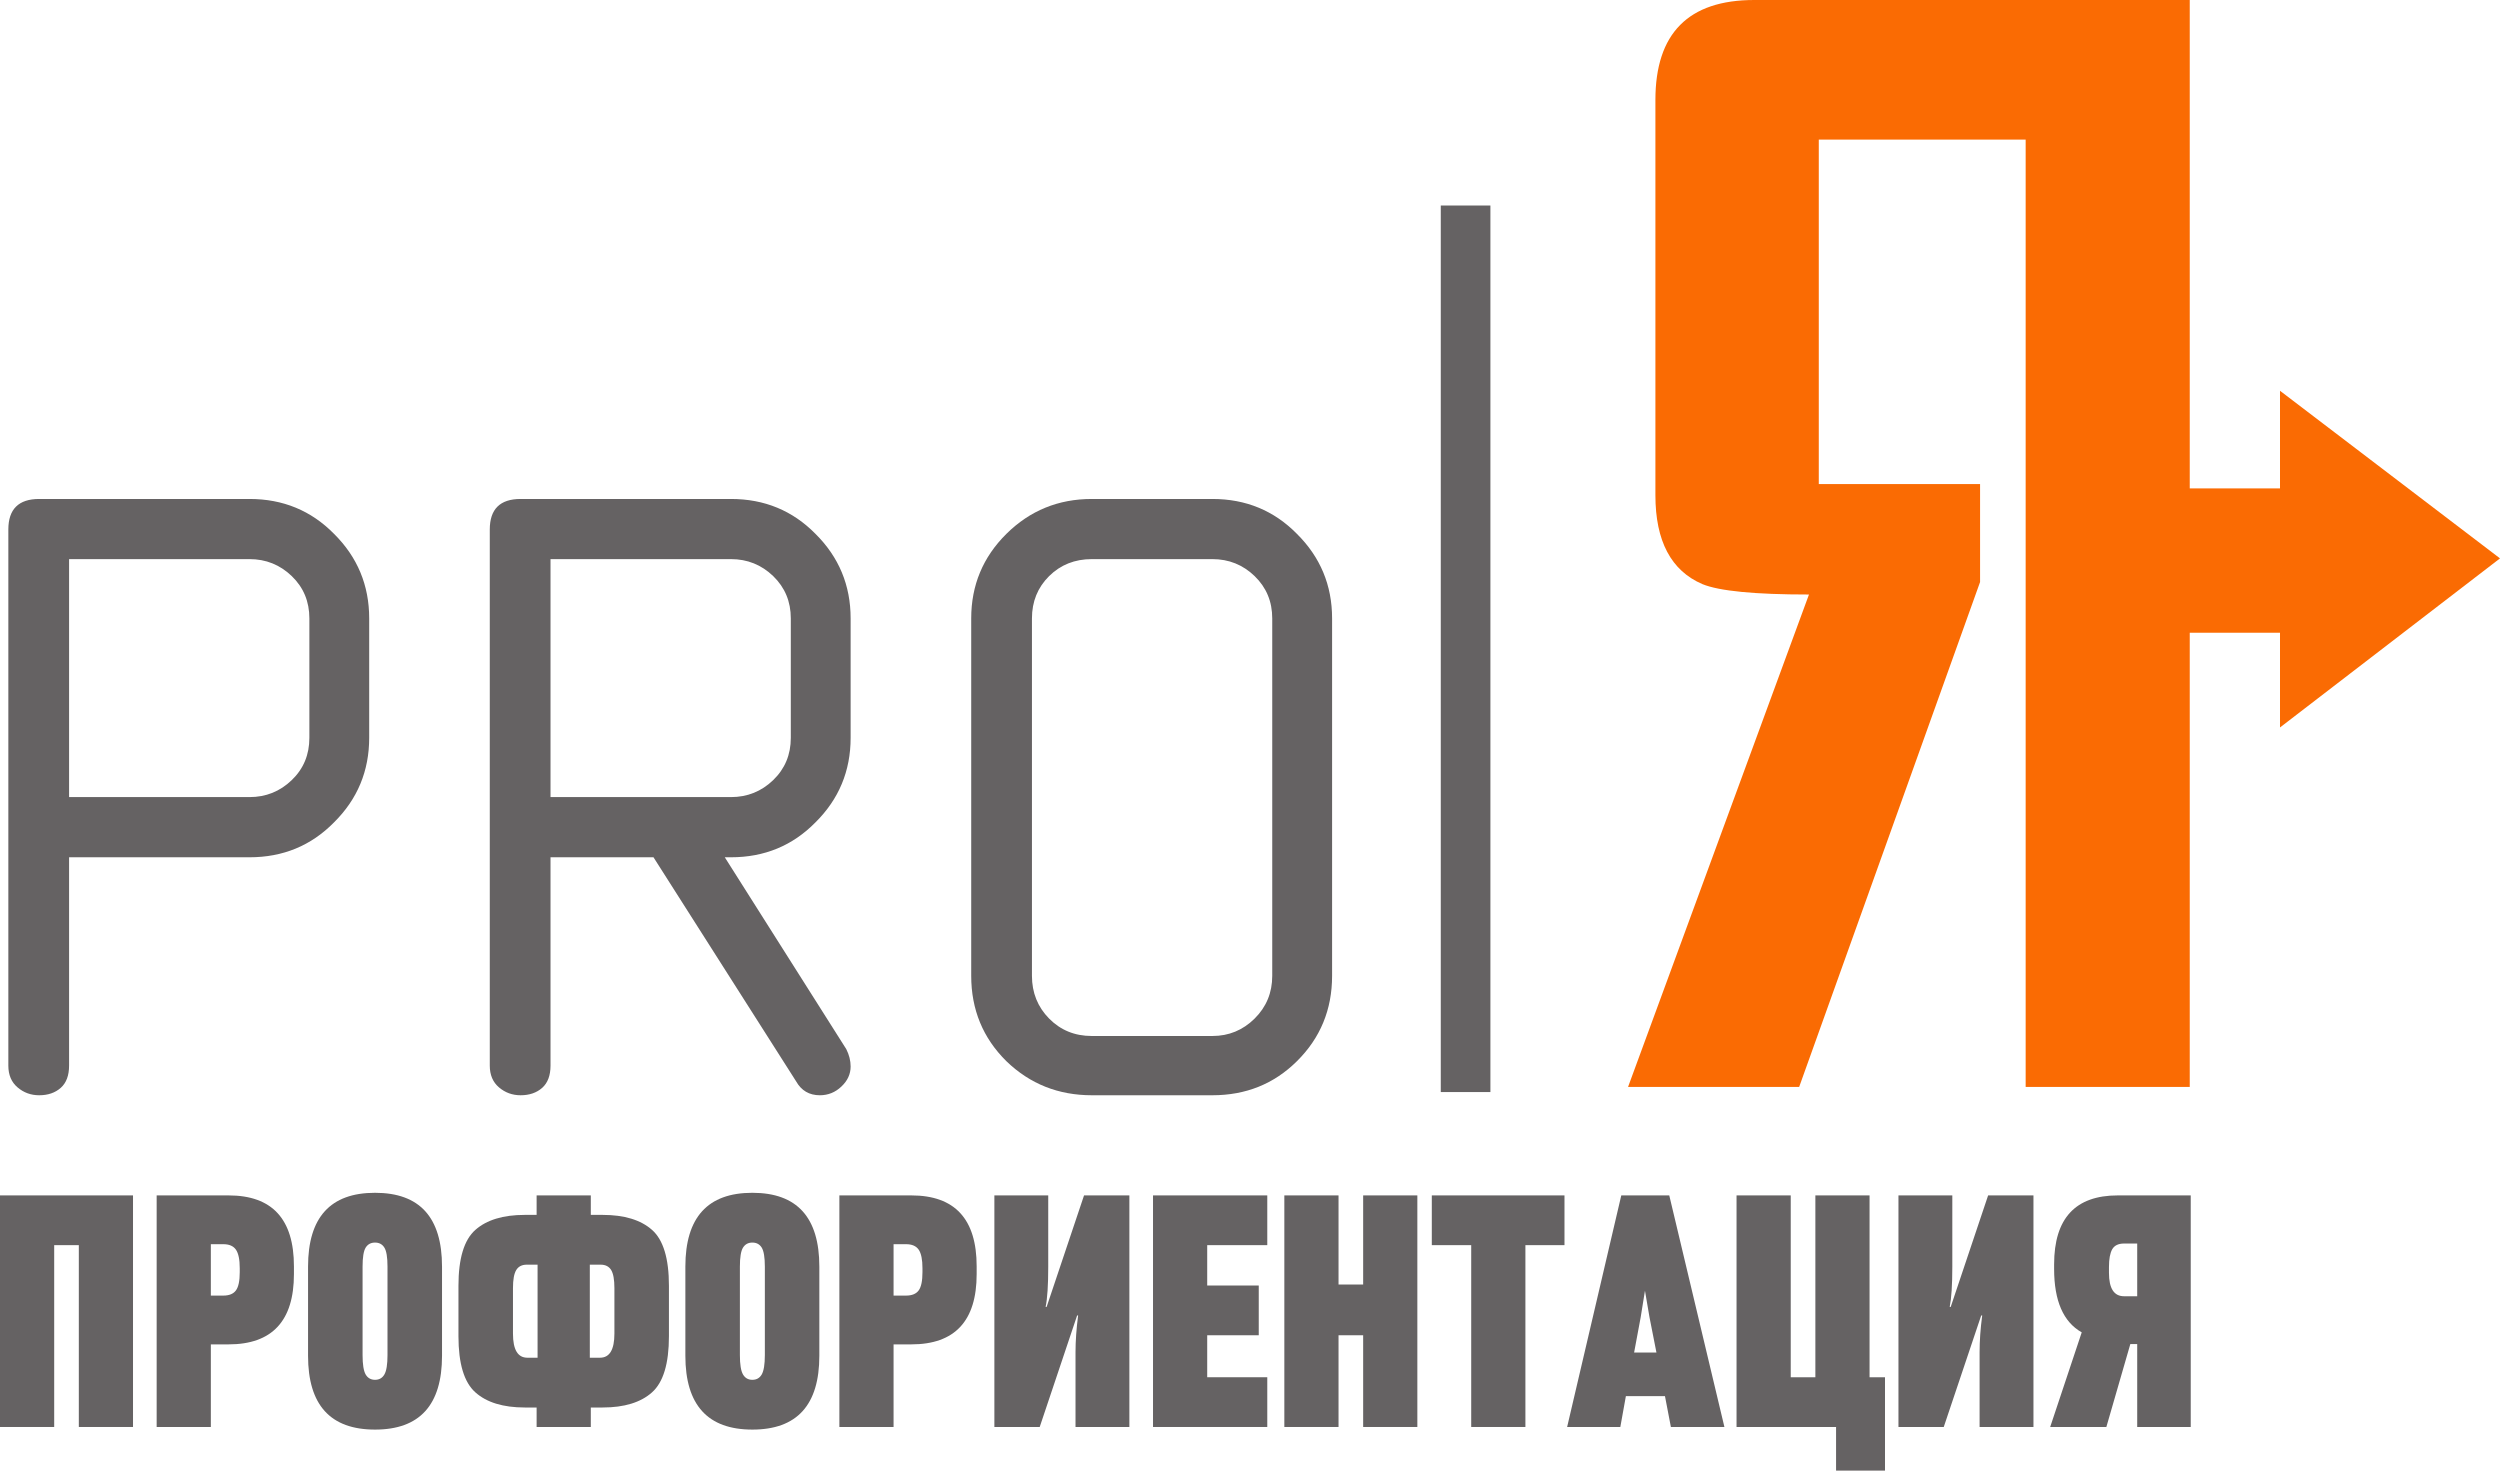
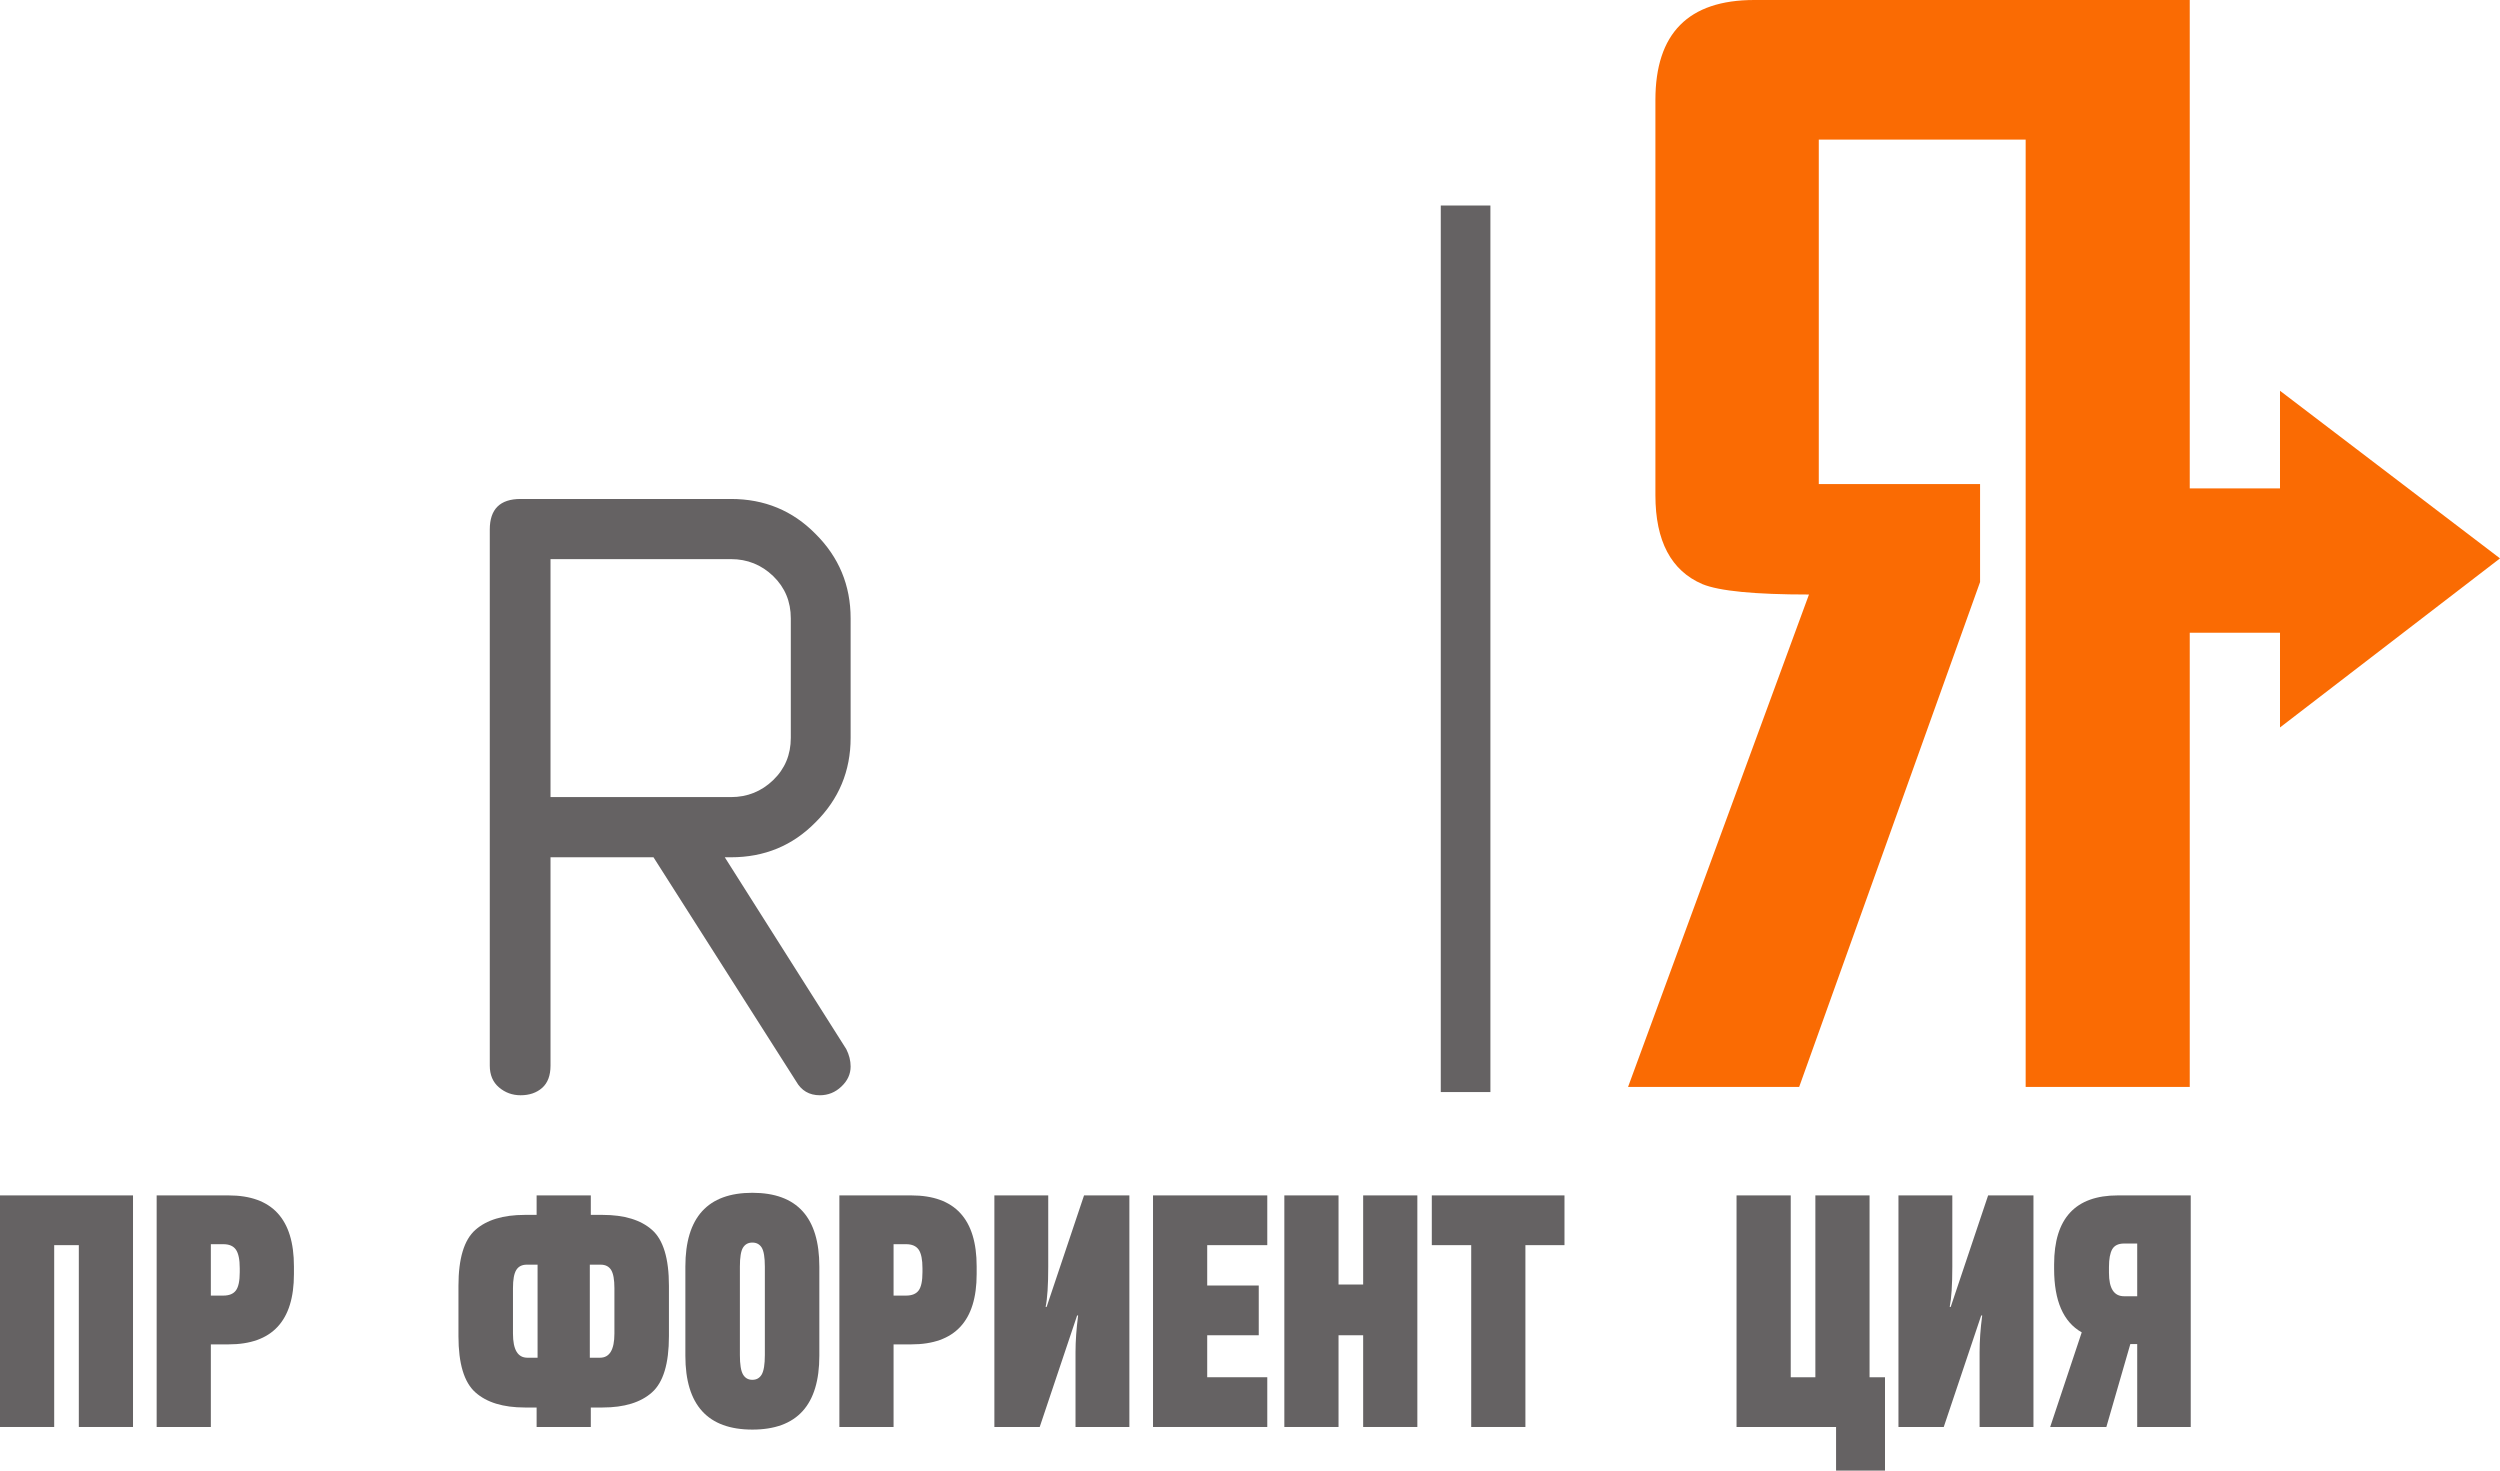
<svg xmlns="http://www.w3.org/2000/svg" width="68" height="40" viewBox="0 0 68 40" fill="none">
  <path d="M68 15.188L62.016 10.629V13.285H56.092V17.21H62.016V19.787L68 15.188Z" fill="#FA6B03" />
-   <path d="M6.787 21.681C7.233 21.681 7.616 21.527 7.936 21.219C8.256 20.911 8.415 20.528 8.415 20.069V16.82C8.415 16.362 8.256 15.979 7.936 15.67C7.616 15.362 7.233 15.208 6.787 15.208H1.879V21.681H6.787ZM1.879 28.985C1.879 29.254 1.803 29.456 1.652 29.59C1.5 29.724 1.305 29.791 1.065 29.791C0.841 29.791 0.646 29.72 0.479 29.578C0.311 29.436 0.227 29.238 0.227 28.985V14.402C0.227 13.849 0.507 13.572 1.065 13.572H6.787C7.697 13.572 8.463 13.888 9.085 14.52C9.723 15.153 10.042 15.92 10.042 16.82V20.069C10.042 20.97 9.723 21.737 9.085 22.369C8.463 23.002 7.697 23.318 6.787 23.318H1.879V28.985Z" fill="#656263" />
  <path d="M19.882 21.681C20.328 21.681 20.711 21.527 21.031 21.219C21.35 20.911 21.51 20.528 21.51 20.069V16.82C21.51 16.362 21.35 15.979 21.031 15.67C20.711 15.362 20.328 15.208 19.882 15.208H14.974V21.681H19.882ZM23.018 28.535C23.098 28.693 23.137 28.851 23.137 29.009C23.137 29.215 23.054 29.396 22.886 29.554C22.719 29.713 22.523 29.791 22.3 29.791C22.012 29.791 21.797 29.665 21.654 29.412L17.775 23.318H14.974V28.985C14.974 29.254 14.898 29.456 14.747 29.59C14.595 29.724 14.399 29.791 14.16 29.791C13.937 29.791 13.741 29.72 13.574 29.578C13.406 29.436 13.322 29.238 13.322 28.985V14.402C13.322 13.849 13.601 13.572 14.16 13.572H19.882C20.792 13.572 21.558 13.888 22.18 14.52C22.818 15.153 23.137 15.92 23.137 16.82V20.069C23.137 20.97 22.818 21.737 22.18 22.369C21.558 23.002 20.792 23.318 19.882 23.318H19.714L23.018 28.535Z" fill="#656263" />
  <path d="M3.618 38.814H2.144V33.868H1.474V38.814H0V32.515H3.618V38.814Z" fill="#656263" />
  <path d="M6.521 34.603V34.496C6.521 34.261 6.487 34.093 6.418 33.992C6.349 33.892 6.235 33.842 6.074 33.842H5.735V35.24H6.074C6.235 35.24 6.349 35.193 6.418 35.098C6.487 35.004 6.521 34.839 6.521 34.603ZM7.995 34.656C7.995 35.93 7.402 36.567 6.217 36.567H5.735V38.814H4.261V32.515H6.217C7.402 32.515 7.995 33.158 7.995 34.444V34.656Z" fill="#656263" />
-   <path d="M10.54 36.859V34.452C10.54 34.199 10.512 34.026 10.455 33.935C10.399 33.844 10.314 33.798 10.201 33.798C10.088 33.798 10.003 33.844 9.946 33.935C9.89 34.026 9.862 34.199 9.862 34.452V36.859C9.862 37.113 9.89 37.288 9.946 37.386C10.003 37.483 10.088 37.531 10.201 37.531C10.314 37.531 10.399 37.483 10.455 37.386C10.512 37.288 10.54 37.113 10.54 36.859ZM12.023 36.877C12.023 38.216 11.416 38.885 10.201 38.885C8.986 38.885 8.379 38.216 8.379 36.877V34.452C8.379 33.113 8.986 32.444 10.201 32.444C11.416 32.444 12.023 33.113 12.023 34.452V36.877Z" fill="#656263" />
  <path d="M16.712 36.275V35.036C16.712 34.806 16.683 34.643 16.624 34.545C16.564 34.448 16.469 34.399 16.338 34.399H16.043V36.93H16.32C16.581 36.93 16.712 36.712 16.712 36.275ZM14.622 36.93V34.399H14.328C14.197 34.399 14.101 34.448 14.042 34.545C13.982 34.643 13.953 34.806 13.953 35.036V36.275C13.953 36.712 14.083 36.93 14.346 36.93H14.622ZM18.195 36.346C18.195 37.089 18.042 37.598 17.735 37.872C17.429 38.146 16.981 38.284 16.391 38.284H16.07V38.815H14.596V38.284H14.274C13.685 38.284 13.236 38.146 12.93 37.872C12.623 37.598 12.47 37.089 12.47 36.346V34.974C12.47 34.231 12.623 33.724 12.93 33.453C13.236 33.182 13.685 33.045 14.274 33.045H14.596V32.515H16.07V33.045H16.391C16.981 33.045 17.429 33.182 17.735 33.453C18.042 33.724 18.195 34.231 18.195 34.974V36.346Z" fill="#656263" />
  <path d="M20.804 36.859V34.452C20.804 34.199 20.775 34.026 20.719 33.935C20.662 33.844 20.578 33.798 20.464 33.798C20.351 33.798 20.267 33.844 20.21 33.935C20.153 34.026 20.125 34.199 20.125 34.452V36.859C20.125 37.113 20.153 37.288 20.21 37.386C20.267 37.483 20.351 37.531 20.464 37.531C20.578 37.531 20.662 37.483 20.719 37.386C20.775 37.288 20.804 37.113 20.804 36.859ZM22.286 36.877C22.286 38.216 21.679 38.885 20.464 38.885C19.25 38.885 18.642 38.216 18.642 36.877V34.452C18.642 33.113 19.25 32.444 20.464 32.444C21.679 32.444 22.286 33.113 22.286 34.452V36.877Z" fill="#656263" />
  <path d="M25.091 34.603V34.496C25.091 34.261 25.057 34.093 24.989 33.992C24.92 33.892 24.806 33.842 24.645 33.842H24.305V35.24H24.645C24.806 35.24 24.92 35.193 24.989 35.098C25.057 35.004 25.091 34.839 25.091 34.603ZM26.565 34.656C26.565 35.93 25.972 36.567 24.788 36.567H24.305V38.814H22.831V32.515H24.788C25.972 32.515 26.565 33.158 26.565 34.444V34.656Z" fill="#656263" />
  <path d="M30.719 38.814H29.254V36.779C29.254 36.472 29.278 36.14 29.325 35.78H29.298L28.28 38.814H27.047V32.515H28.512V34.461C28.512 34.951 28.489 35.314 28.441 35.549H28.468L29.486 32.515H30.719V38.814Z" fill="#656263" />
  <path d="M34.47 38.814H31.362V32.515H34.47V33.868H32.836V34.966H34.238V36.319H32.836V37.461H34.47V38.814Z" fill="#656263" />
  <path d="M38.552 38.814H37.078V36.319H36.408V38.814H34.934V32.515H36.408V34.939H37.078V32.515H38.552V38.814Z" fill="#656263" />
  <path d="M42.554 33.868H41.491V38.814H40.017V33.868H38.945V32.515H42.554V33.868Z" fill="#656263" />
-   <path d="M45.055 36.788L44.867 35.833L44.743 35.107L44.626 35.833L44.448 36.788H45.055ZM46.904 38.814H45.448L45.287 37.974H44.224L44.073 38.814H42.626L44.099 32.515H45.404L46.904 38.814Z" fill="#656263" />
  <path d="M51.272 40H49.941V38.815H47.234V32.515H48.708V37.461H49.378V32.515H50.852V37.461H51.272V40Z" fill="#656263" />
  <path d="M55.31 38.814H53.845V36.779C53.845 36.472 53.868 36.14 53.916 35.78H53.889L52.87 38.814H51.638V32.515H53.103V34.461C53.103 34.951 53.079 35.314 53.032 35.549H53.059L54.077 32.515H55.31V38.814Z" fill="#656263" />
  <path d="M58.132 35.258V33.824H57.775C57.62 33.824 57.513 33.876 57.453 33.979C57.394 34.083 57.364 34.243 57.364 34.461V34.621C57.364 35.046 57.501 35.258 57.775 35.258H58.132ZM59.588 38.814H58.132V36.558H57.945L57.293 38.814H55.765L56.623 36.24C56.122 35.957 55.872 35.382 55.872 34.514V34.391C55.872 33.14 56.45 32.515 57.605 32.515H59.588V38.814Z" fill="#656263" />
-   <path d="M34.605 16.821C34.605 16.362 34.445 15.979 34.126 15.67C33.807 15.362 33.424 15.208 32.977 15.208H29.697C29.234 15.208 28.848 15.362 28.536 15.67C28.225 15.979 28.069 16.362 28.069 16.821V26.543C28.069 27.001 28.225 27.389 28.536 27.705C28.848 28.021 29.234 28.179 29.697 28.179H32.977C33.424 28.179 33.807 28.021 34.126 27.705C34.445 27.389 34.605 27.001 34.605 26.543V16.821ZM35.275 28.866C34.653 29.483 33.887 29.791 32.977 29.791H29.697C28.788 29.791 28.014 29.483 27.375 28.866C26.736 28.235 26.417 27.46 26.417 26.543V16.821C26.417 15.919 26.736 15.153 27.375 14.52C28.014 13.888 28.788 13.572 29.697 13.572H32.977C33.887 13.572 34.653 13.888 35.275 14.52C35.913 15.153 36.233 15.919 36.233 16.821V26.543C36.233 27.46 35.913 28.235 35.275 28.866Z" fill="#656263" />
  <path d="M40.539 29.704H39.189V5.59H40.539V29.704Z" fill="#656263" />
  <path d="M49.204 16.171C47.73 16.171 46.763 16.077 46.305 15.888C45.454 15.523 45.027 14.716 45.027 13.47V2.72C45.027 0.907 45.924 0 47.717 0H59.561V29.565H55.098V3.797H49.471V13.167H53.858V15.831L48.937 29.565H44.283L49.204 16.171Z" fill="#FA6B03" />
</svg>